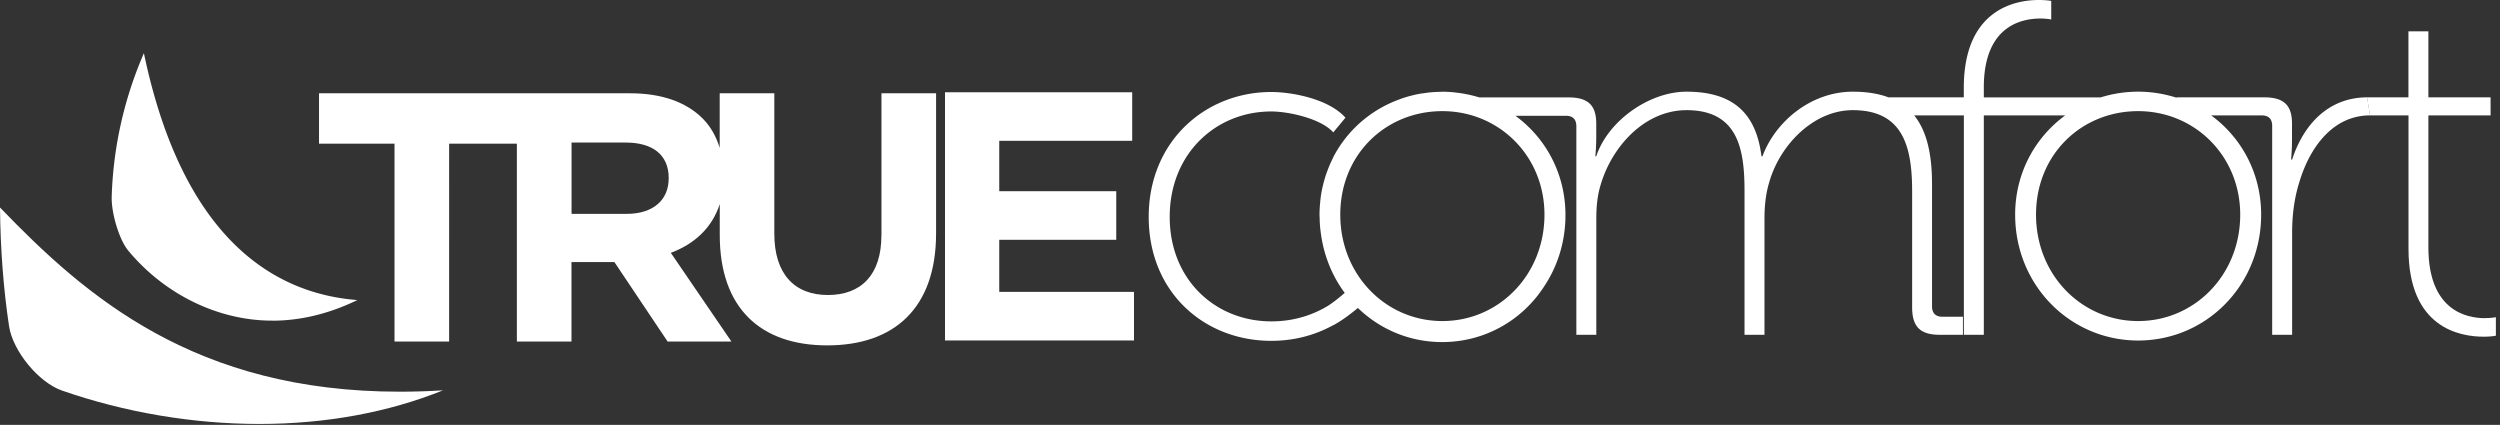
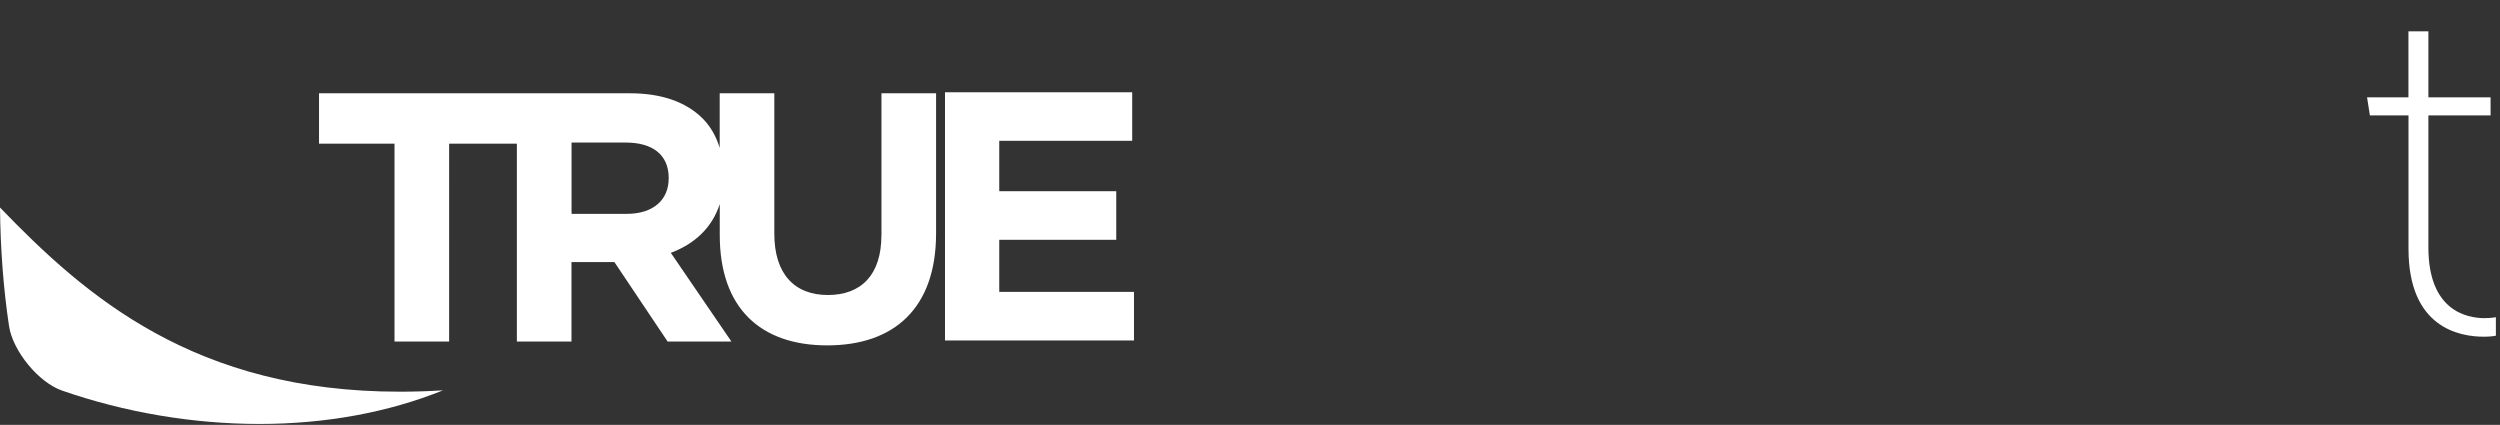
<svg xmlns="http://www.w3.org/2000/svg" width="406" height="69" fill="none" viewBox="0 0 406 69">
  <rect x="0" y="0" width="406" height="69" fill="#333333" stroke="none" />
  <g clip-path="url(#a)">
-     <path fill="#fff" d="M372.221 25.91h-.15s.15-1.39.15-3.16v-2.7c0-2.93-1.31-4.24-4.47-4.24h-14.28v.06a20.36 20.36 0 0 0-12.33-.05h-18.97v-1.63c0-9.95 6.09-11.18 9.18-11.18 1.08 0 1.77.16 1.77.16V.15s-.77-.15-2.01-.15c-3.86 0-12.19 1.54-12.19 14.27v1.54h-12.23c-1.6-.6-3.52-.92-5.82-.92-6.63 0-12.49 4.7-14.65 10.49h-.16c-.85-6.86-4.47-10.49-12.18-10.49-6.02 0-12.73 4.7-14.65 10.49h-.15s.15-1.39.15-3.16v-2.16c0-2.93-1.31-4.24-4.47-4.24h-14.36v.03l-.23-.06-.24-.06c-.5-.15-1-.27-1.51-.38l-.46-.09c-.48-.09-.97-.16-1.47-.22-.13-.01-.26-.03-.39-.05-.61-.06-1.23-.09-1.86-.09h-.06c-.12 0-.23.02-.35.02-.48 0-.96.03-1.43.07-.38.03-.76.09-1.14.14-.19.03-.37.05-.56.08-.48.08-.95.18-1.41.3a17.646 17.646 0 0 0-2.04.63l-.07.03a19.758 19.758 0 0 0-7.5 4.92 19.69 19.69 0 0 0-2.91 3.97c-.2.36-.37.73-.54 1.1a.3.3 0 0 1-.04.08c-.24.52-.46 1.05-.66 1.6-.09.24-.18.48-.26.73-.08.24-.14.48-.21.72-.12.4-.22.82-.31 1.23-.03.13-.06.25-.08.38-.12.58-.2 1.18-.26 1.78l-.03.35c-.06.61-.09 1.23-.09 1.87v.06c0 .12.01.23.02.34 0 .5.03 1.01.07 1.5.04.5.11.98.18 1.47l.03.2c.55 3.42 1.87 6.51 3.79 9.09-1.24 1.1-2.22 1.78-2.68 2.08-2.15 1.31-5.23 2.55-9.24 2.55-9.02 0-16.5-6.71-16.5-16.97 0-10.26 7.48-17.12 16.5-17.12 2.86 0 8.12 1.18 10.06 3.4l1.98-2.39c-2.83-3.16-8.91-4.17-12.05-4.17-10.72 0-19.9 8.02-19.9 20.28 0 12.26 9.03 20.13 19.9 20.13 4.17 0 7.45-1.14 9.85-2.43 1.53-.71 3.6-2.39 4.22-2.91 3.56 3.45 8.37 5.54 13.68 5.54 6.95 0 13.05-3.55 16.61-9.1 2.16-3.26 3.42-7.21 3.42-11.53 0-6.73-3.21-12.52-8.13-16.12h8.2c1.08 0 1.7.54 1.7 1.7v33.87h3.24V35.55c0-1.85.15-3.62.62-5.24 1.77-6.4 7.17-12.42 14.04-12.42 8.48 0 9.41 6.56 9.41 13.19v23.29h3.24V35.55c0-2.24.23-4.16.77-5.94 1.7-6.02 7.17-11.72 13.57-11.72 8.18 0 9.64 5.94 9.64 13.19V49.9c0 3.16 1.31 4.47 4.47 4.47h3.78v-2.93h-3.32c-1.08 0-1.7-.54-1.7-1.7V29.92c0-4.73-.79-8.57-2.9-11.18h8.07v35.63h3.24V18.74h13.22c-4.92 3.6-8.13 9.39-8.13 16.12 0 11.49 8.95 20.44 19.98 20.44 11.03 0 19.97-8.95 19.97-20.44 0-6.73-3.2-12.52-8.12-16.12h8.21c1.08 0 1.7.54 1.7 1.7v33.93h3.24V37.71c0-2.55.31-5.4 1.16-8.1 1.7-5.71 5.48-10.87 11.49-10.87l-.46-2.93c-6.09 0-10.26 4.17-12.19 10.1h-.02Zm-121.4 8.95c0 9.79-7.4 17.28-16.58 17.28-9.18 0-16.58-7.48-16.58-17.28s7.4-16.81 16.58-16.81c9.18 0 16.58 7.25 16.58 16.81Zm112.99 0c0 9.79-7.4 17.28-16.58 17.28-9.18 0-16.58-7.48-16.58-17.28s7.4-16.81 16.58-16.81c9.18 0 16.58 7.25 16.58 16.81Z" />
    <path fill="#fff" d="M403.55 51.67c-3.09 0-9.18-1.31-9.18-11.49V18.74h10.1v-2.93h-10.1V5.09h-3.24v10.72h-6.72l.46 2.93h6.27v21.67c0 12.8 8.25 14.27 12.26 14.27 1.16 0 1.93-.16 1.93-.16v-3.01s-.69.15-1.77.15l-.01.01ZM143.139 38.24c0 6.39-3.28 9.67-8.69 9.67s-8.7-3.4-8.7-9.96v-22.8h-8.87v8.86c-.57-1.85-1.48-3.48-2.77-4.77-2.65-2.65-6.62-4.09-11.75-4.09h-50.55v8.18h12.26v32.13h8.87V23.33h11v32.13h8.87v-12.9h6.97l8.64 12.9h10.36l-9.84-14.4c3.79-1.41 6.69-4.02 7.95-7.92v5.04c0 11.86 6.62 17.91 17.45 17.91 10.83 0 17.68-5.99 17.68-18.2V15.15h-8.87v23.09h-.01Zm-34.55-9.21c0 3.4-2.48 5.7-6.79 5.7h-8.98V23.15h8.81c4.32 0 6.97 1.96 6.97 5.76v.12h-.01Zm53.69 9.91h19v-7.89h-19v-8.18h21.59v-7.89h-30.4v40.31h30.69V47.4h-21.88v-8.46ZM0 33.7C.07 40.52.57 47 1.47 52.97c.62 4.05 4.8 9.14 8.61 10.46 10.21 3.55 21.29 5.42 32.04 5.42s20.92-1.87 29.83-5.46c-2.39.15-4.73.22-7.01.22C31.69 63.62 13.97 48.21 0 33.7Z" />
-     <path fill="#fff" d="M44.18 52.08c4.62 0 9.26-1.12 13.86-3.35-12.95-.99-28.22-9.3-34.67-40.09a63.175 63.175 0 0 0-5.23 23.33c-.07 2.66 1.23 6.96 2.65 8.68 5.9 7.15 14.64 11.42 23.39 11.42v.01Z" />
  </g>
  <defs>
    <clipPath id="a">
      <path fill="#fff" d="M0 0h406v69H0z" />
    </clipPath>
  </defs>
</svg>